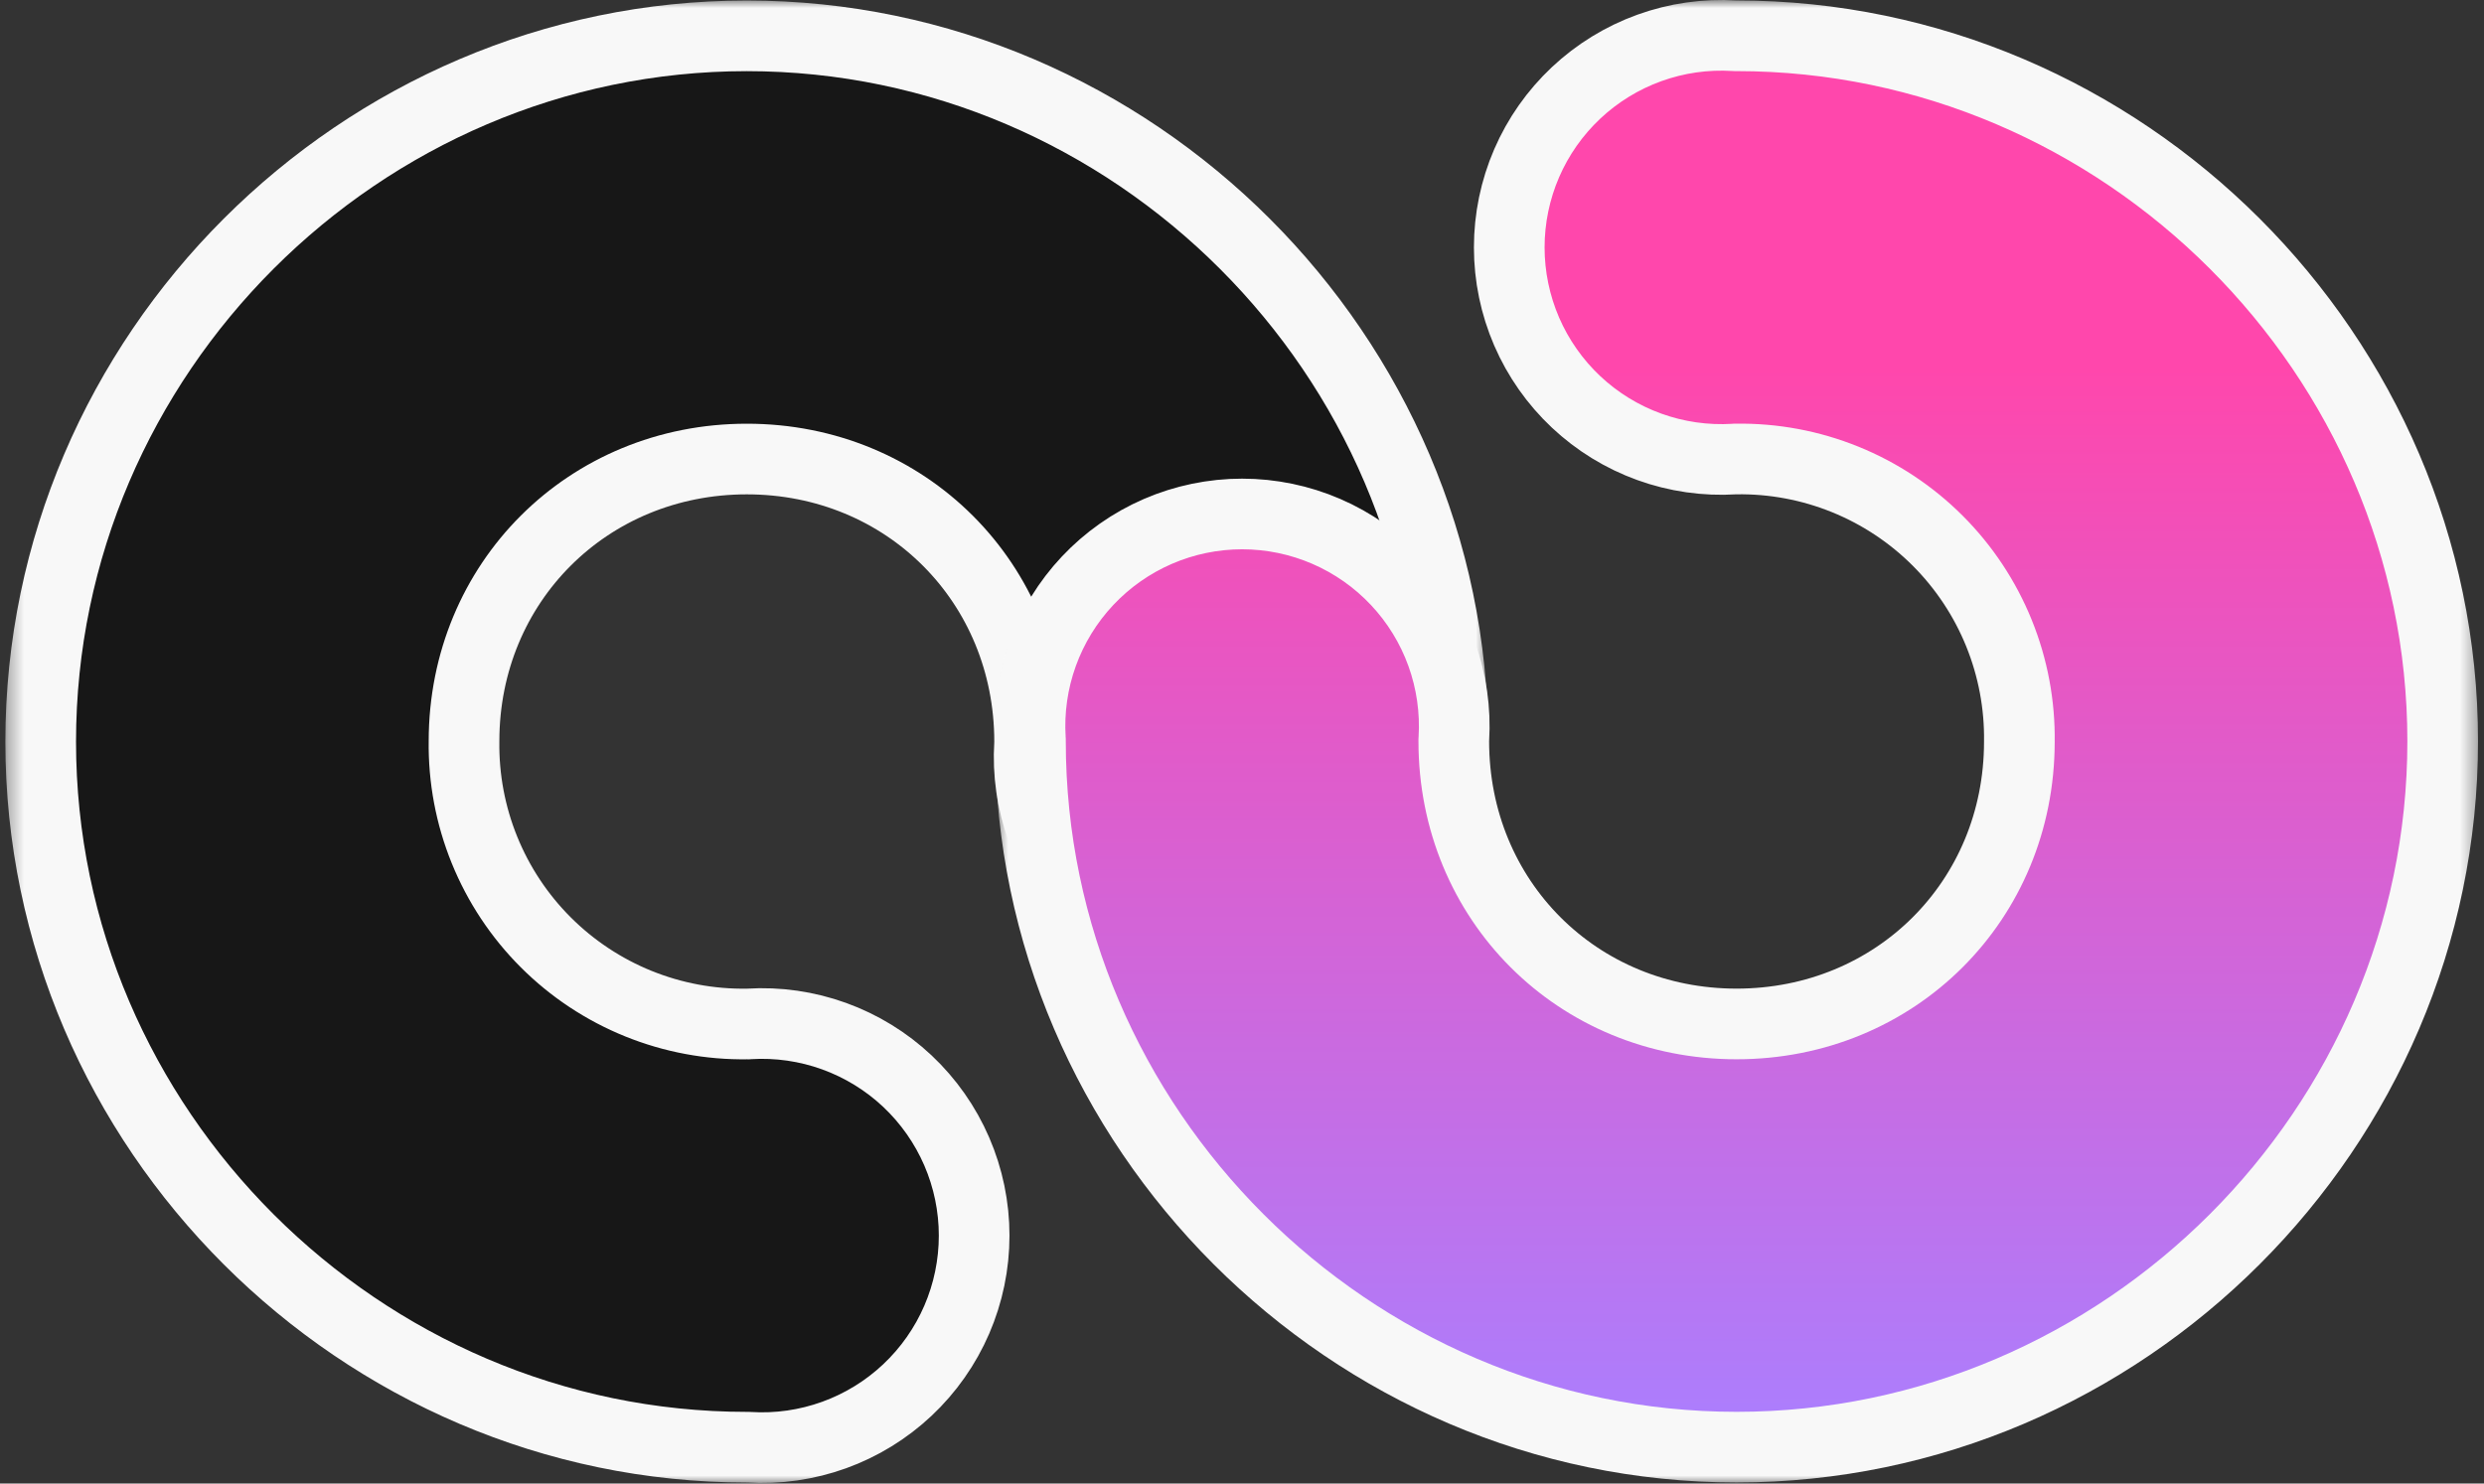
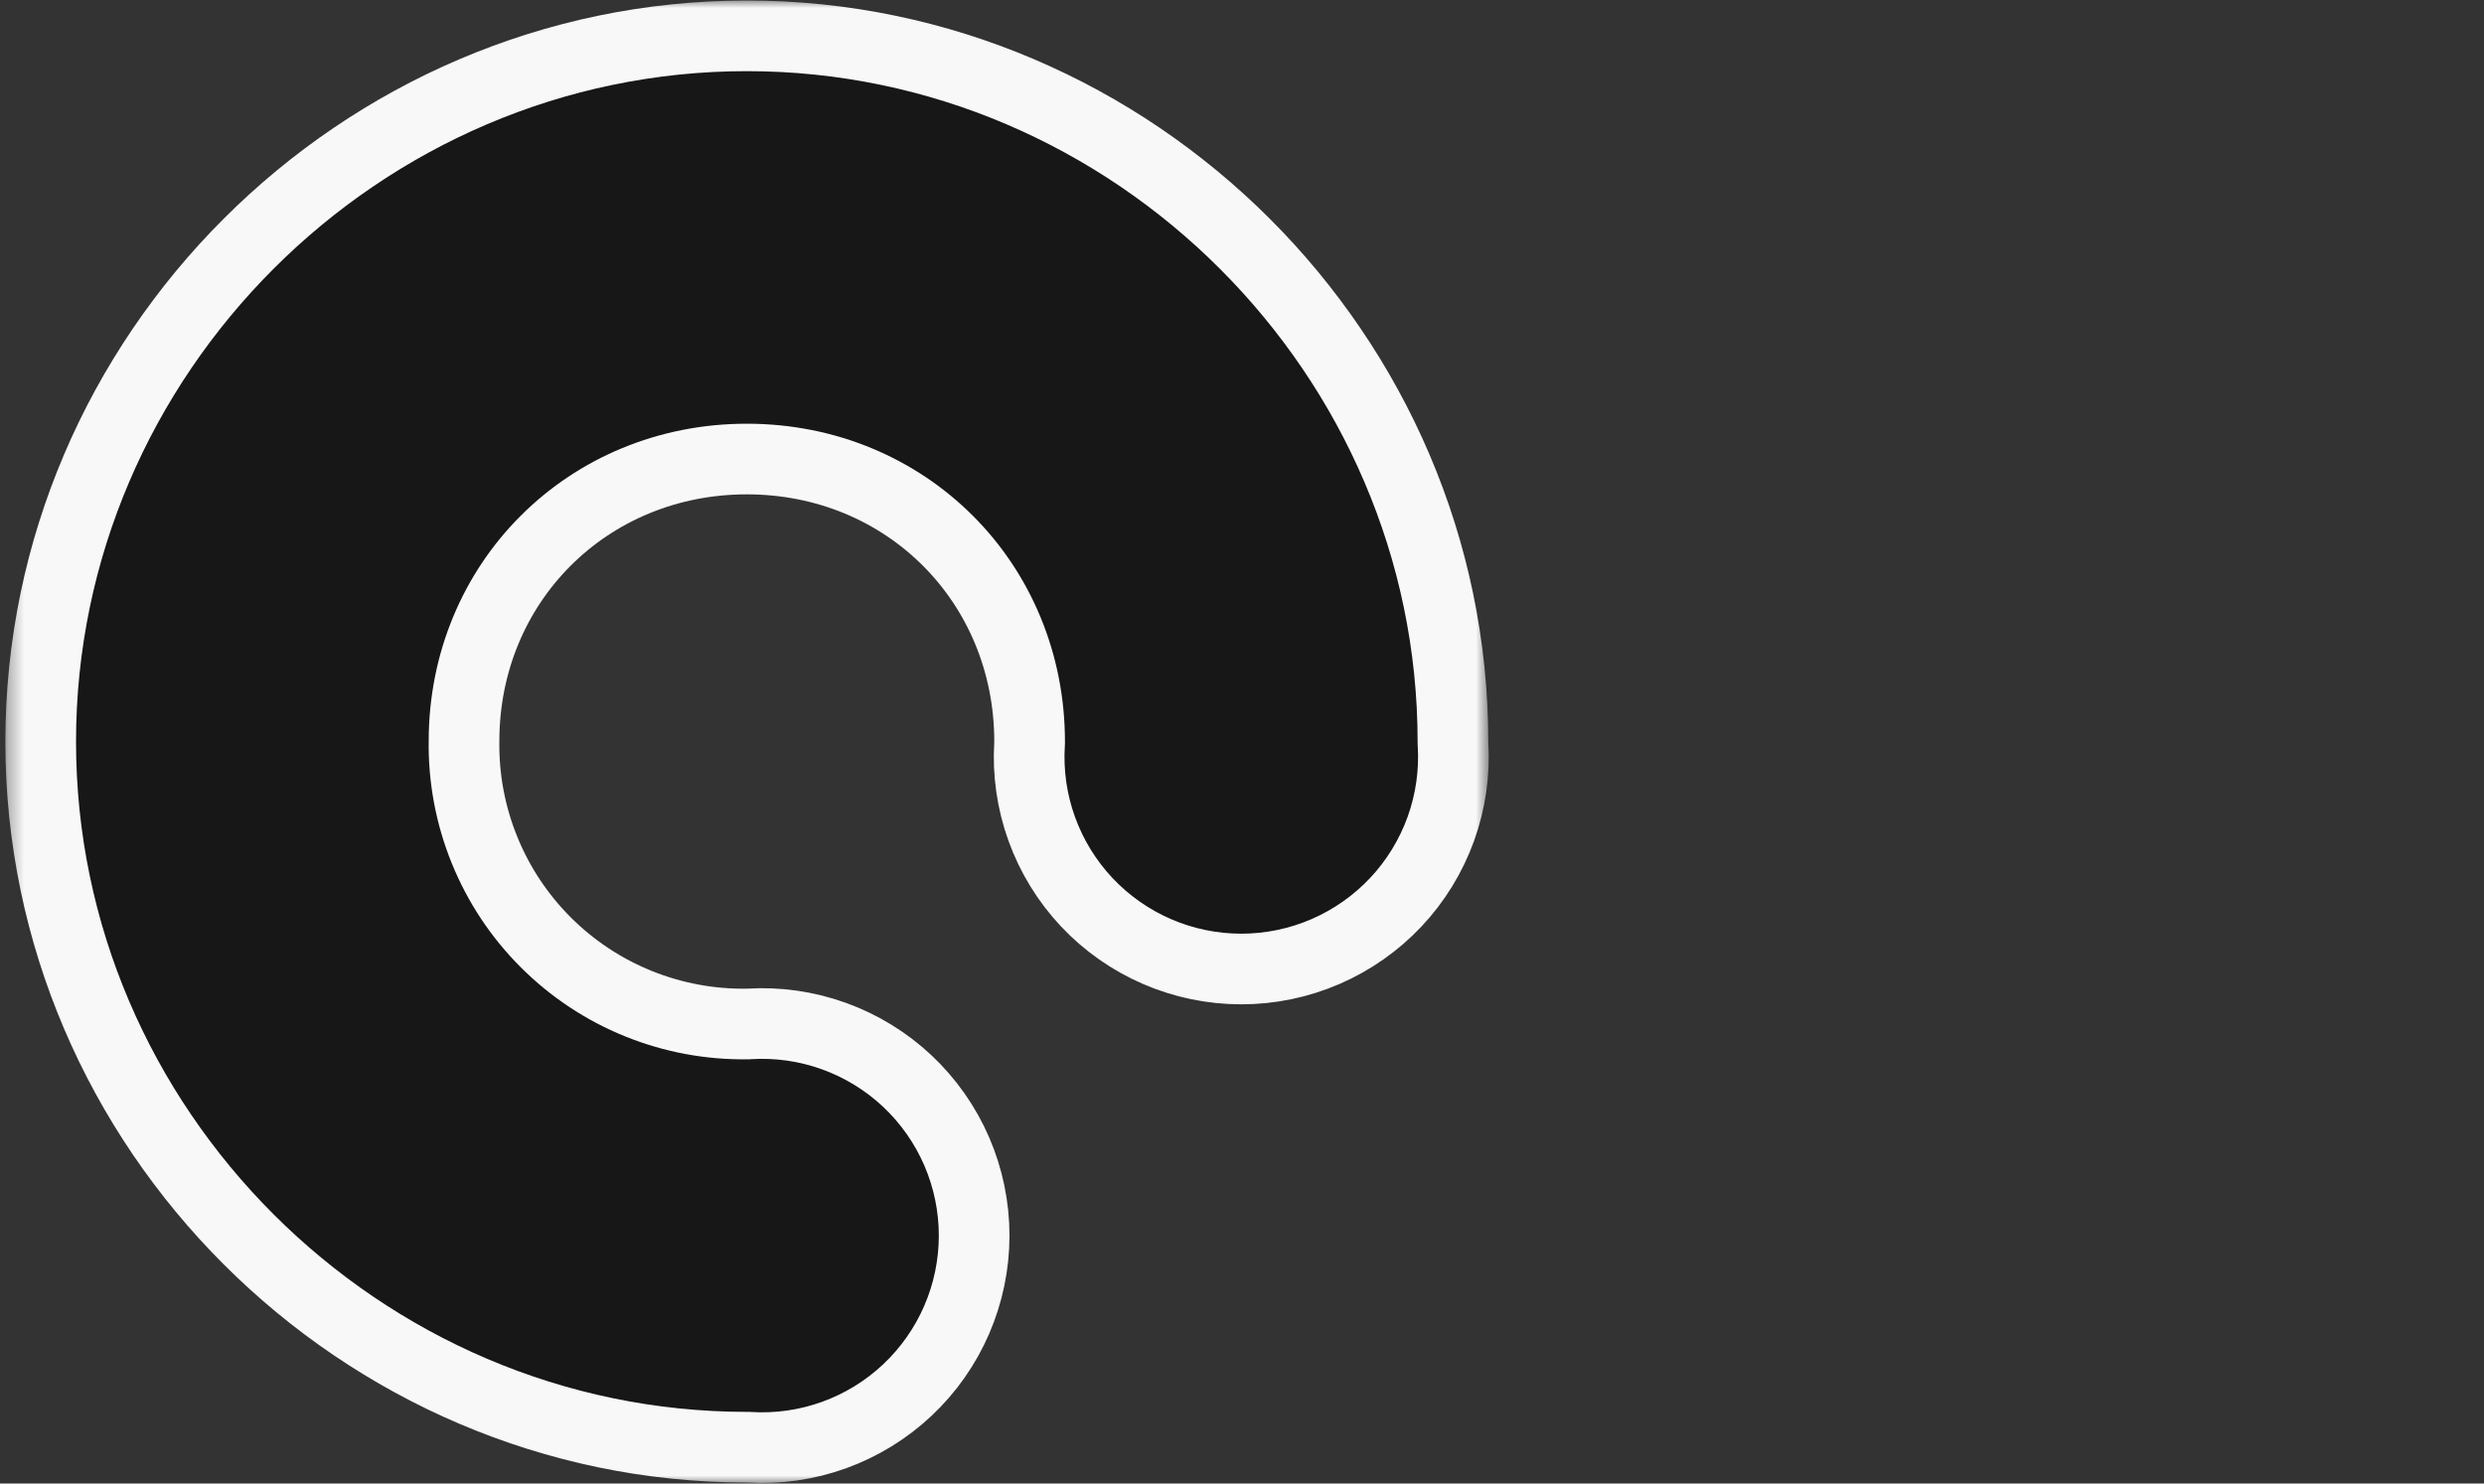
<svg xmlns="http://www.w3.org/2000/svg" width="154" height="92" viewBox="0 0 154 92" fill="none">
  <rect x="0" y="0" width="154" height="92" fill="#333333" stroke="none" />
  <mask id="mask0_6594_1336" style="mask-type:luminance" maskUnits="userSpaceOnUse" x="0" y="0" width="93" height="93">
    <path d="M92.334 0H0.333V92.001H92.334V0Z" fill="white" />
  </mask>
  <g mask="url(#mask0_6594_1336)">
    <path d="M46.435 89.751L46.368 89.748H46.3C22.325 89.748 2.523 69.972 2.523 45.999C2.523 21.997 22.326 2.222 46.3 2.222C70.275 2.222 90.078 22.025 90.078 45.999V46.066L90.082 46.134C90.192 47.925 89.934 49.721 89.325 51.409C88.714 53.097 87.766 54.643 86.536 55.951C85.306 57.258 83.821 58.3 82.174 59.013C80.526 59.725 78.75 60.093 76.956 60.093C75.16 60.093 73.384 59.725 71.737 59.013C70.089 58.301 68.604 57.258 67.374 55.951C66.145 54.643 65.196 53.097 64.586 51.409C63.976 49.721 63.718 47.925 63.829 46.134L63.833 46.066V45.999C63.833 36.134 56.165 28.467 46.3 28.467C36.444 28.467 28.777 36.123 28.768 45.953C28.735 48.264 29.165 50.559 30.033 52.701C30.903 54.848 32.195 56.799 33.834 58.437C35.472 60.075 37.423 61.368 39.57 62.238C41.718 63.108 44.018 63.538 46.334 63.502L46.385 63.502L46.435 63.498C48.227 63.388 50.022 63.646 51.71 64.256C53.398 64.866 54.944 65.815 56.252 67.044C57.559 68.274 58.602 69.759 59.314 71.406C60.026 73.054 60.394 74.831 60.394 76.625C60.394 78.42 60.026 80.196 59.314 81.844C58.602 83.492 57.559 84.976 56.252 86.206C54.944 87.435 53.399 88.385 51.711 88.994C50.022 89.604 48.227 89.862 46.435 89.751Z" fill="#171717" stroke="#F8F8F8" stroke-width="4.381" />
  </g>
  <mask id="mask1_6594_1336" style="mask-type:luminance" maskUnits="userSpaceOnUse" x="61" y="0" width="93" height="93">
-     <path d="M153.667 0H61.666V92.001H153.667V0Z" fill="white" />
-   </mask>
+     </mask>
  <g mask="url(#mask1_6594_1336)">
    <path d="M107.528 2.216L107.595 2.219H107.662C131.638 2.219 151.439 21.996 151.439 45.968C151.439 69.97 131.637 89.745 107.662 89.745C83.688 89.745 63.885 69.942 63.885 45.968V45.901L63.881 45.833C63.77 44.042 64.028 42.246 64.638 40.558C65.248 38.87 66.197 37.324 67.427 36.016C68.657 34.709 70.141 33.667 71.788 32.954C73.436 32.242 75.212 31.874 77.007 31.874C78.802 31.874 80.579 32.242 82.226 32.954C83.873 33.667 85.359 34.709 86.588 36.017C87.818 37.324 88.767 38.87 89.377 40.558C89.986 42.246 90.244 44.042 90.134 45.833L90.13 45.901V45.968C90.13 55.833 97.797 63.5 107.662 63.5C117.519 63.5 125.185 55.844 125.194 46.014C125.228 43.703 124.798 41.408 123.93 39.266C123.06 37.119 121.768 35.168 120.129 33.53C118.491 31.892 116.54 30.599 114.392 29.729C112.245 28.859 109.945 28.429 107.629 28.465L107.578 28.465L107.528 28.469C105.736 28.579 103.941 28.321 102.252 27.711C100.564 27.101 99.019 26.152 97.711 24.923C96.403 23.693 95.361 22.208 94.648 20.561C93.936 18.913 93.569 17.137 93.569 15.342C93.569 13.547 93.936 11.771 94.648 10.123C95.361 8.475 96.403 6.991 97.711 5.761C99.019 4.532 100.564 3.583 102.252 2.973C103.941 2.363 105.736 2.105 107.528 2.216Z" fill="url(#paint0_linear_6594_1336)" stroke="#F8F8F8" stroke-width="4.381" />
  </g>
  <defs>
    <linearGradient id="paint0_linear_6594_1336" x1="107.648" y1="89.745" x2="107.648" y2="2.191" gradientUnits="userSpaceOnUse">
      <stop stop-color="#AA7FFF" />
      <stop offset="0.765" stop-color="#FF47AC" />
    </linearGradient>
  </defs>
</svg>